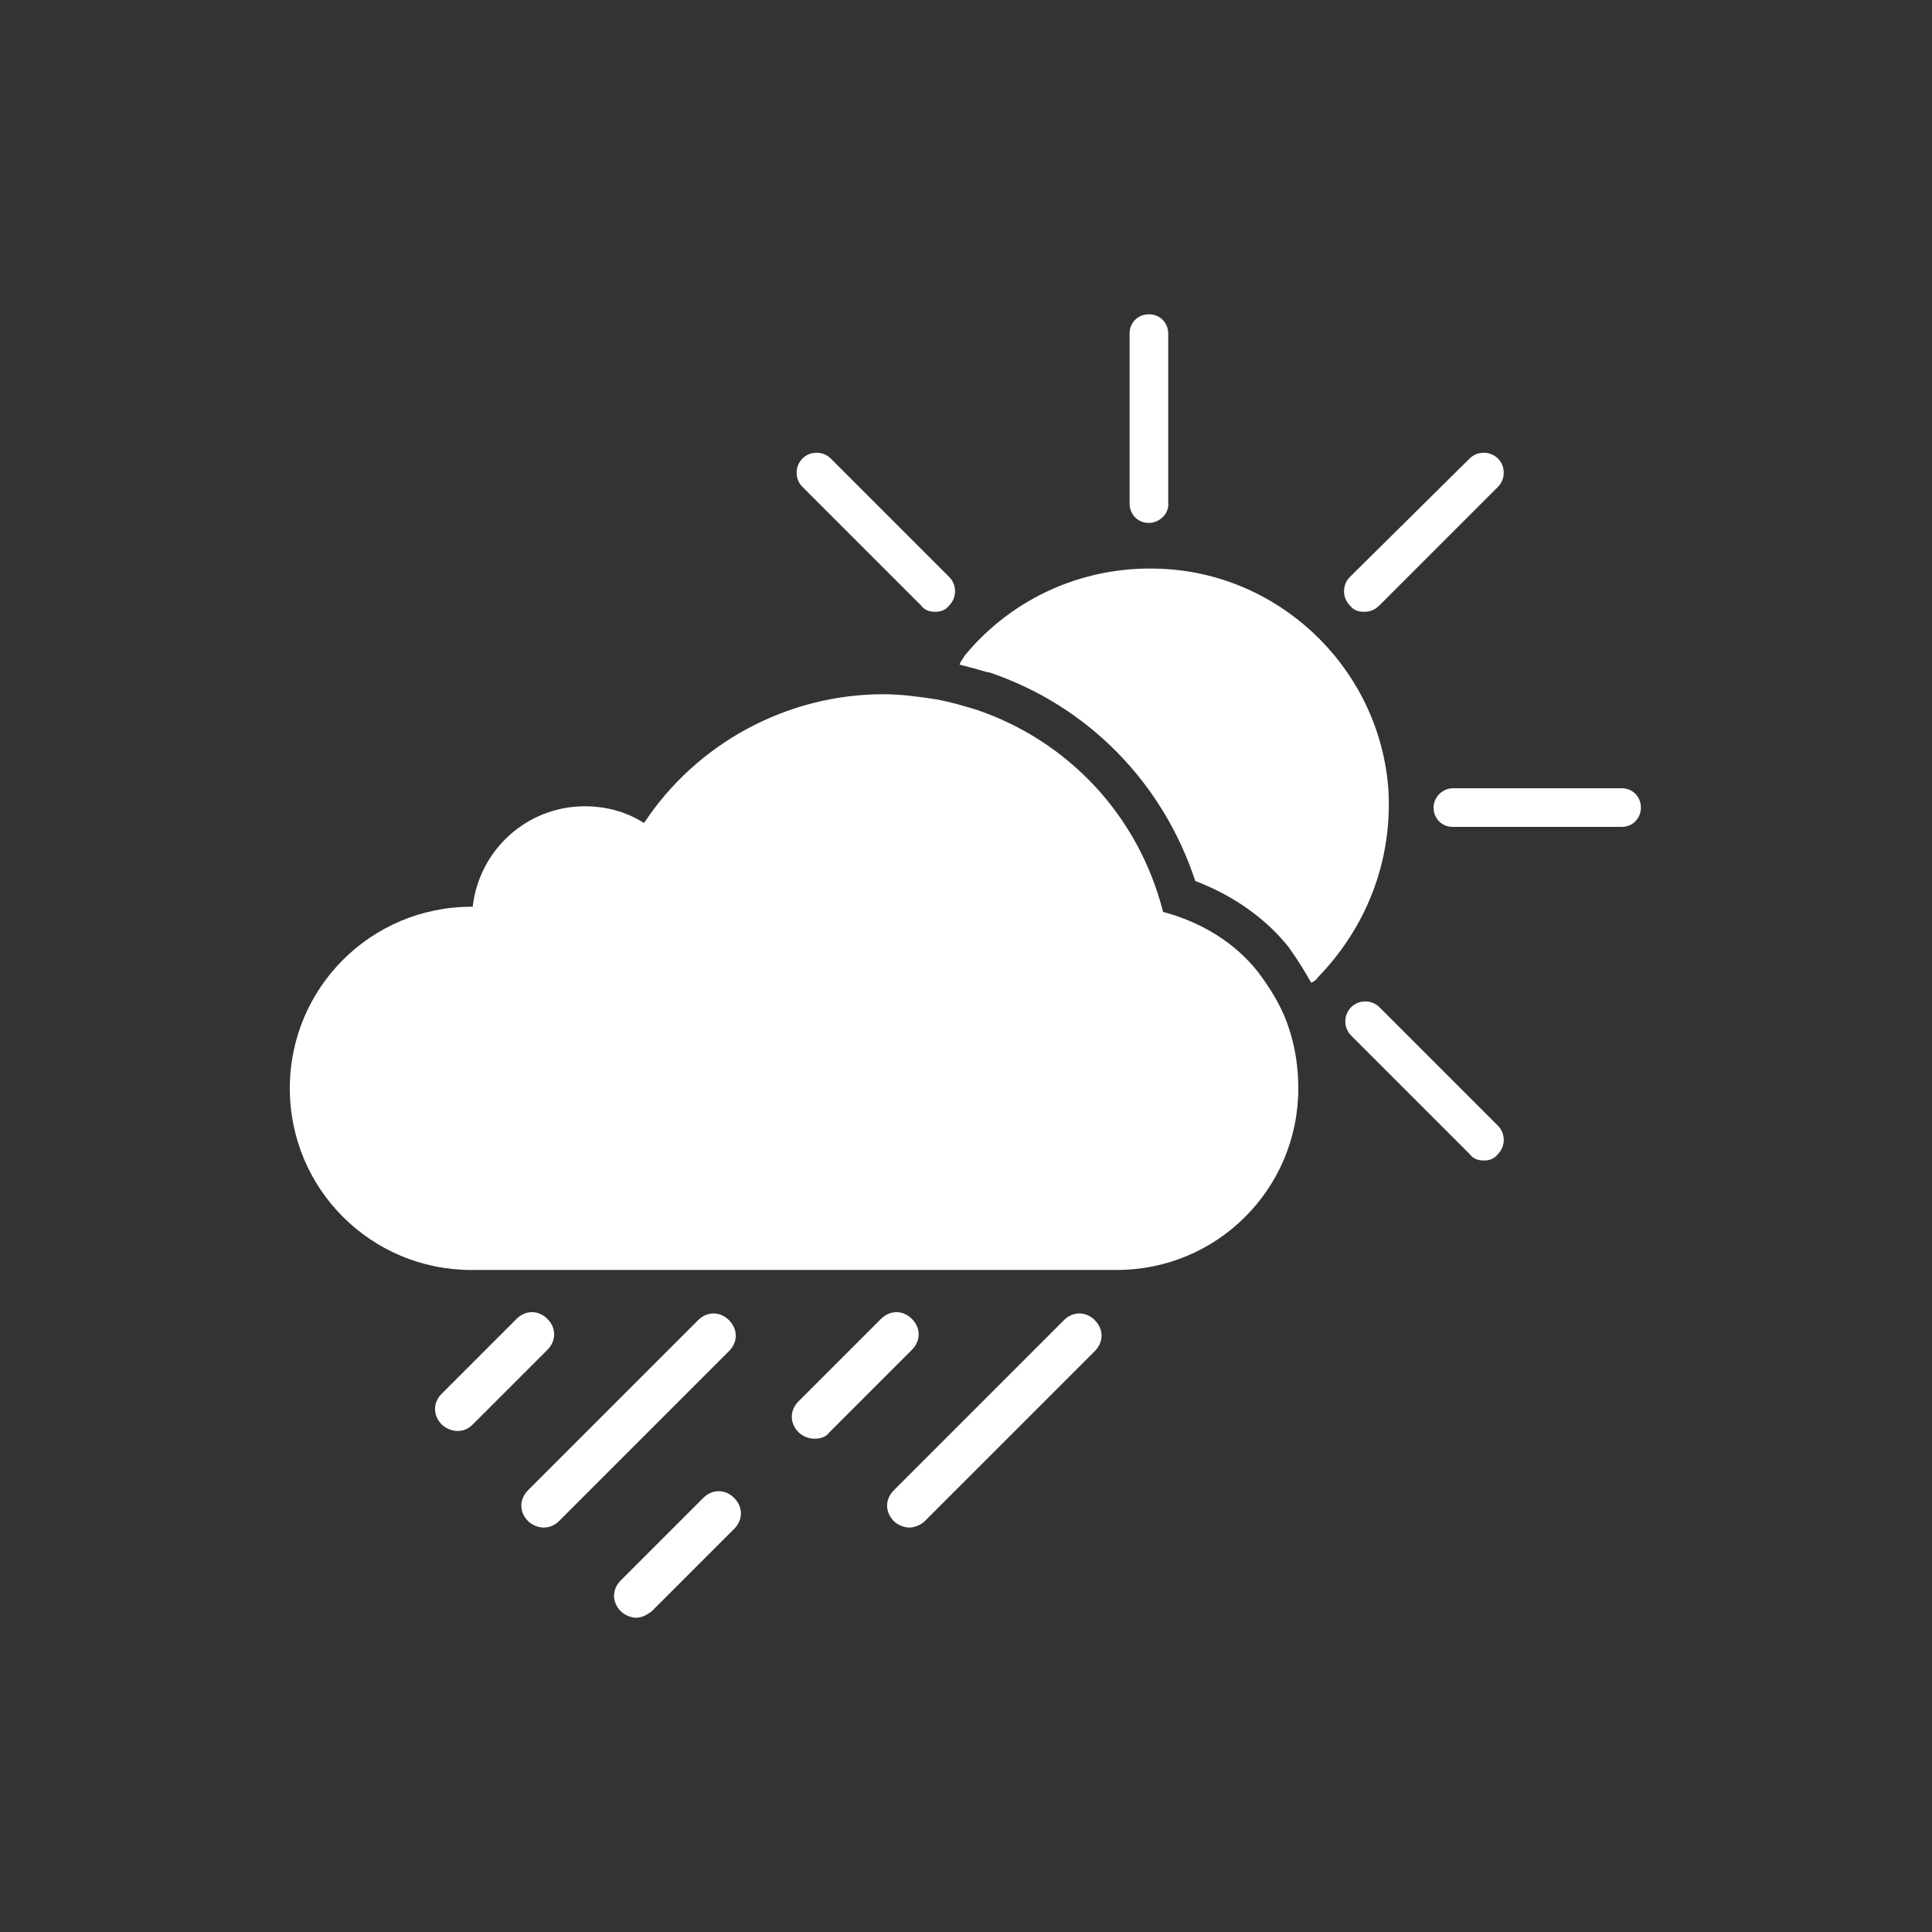
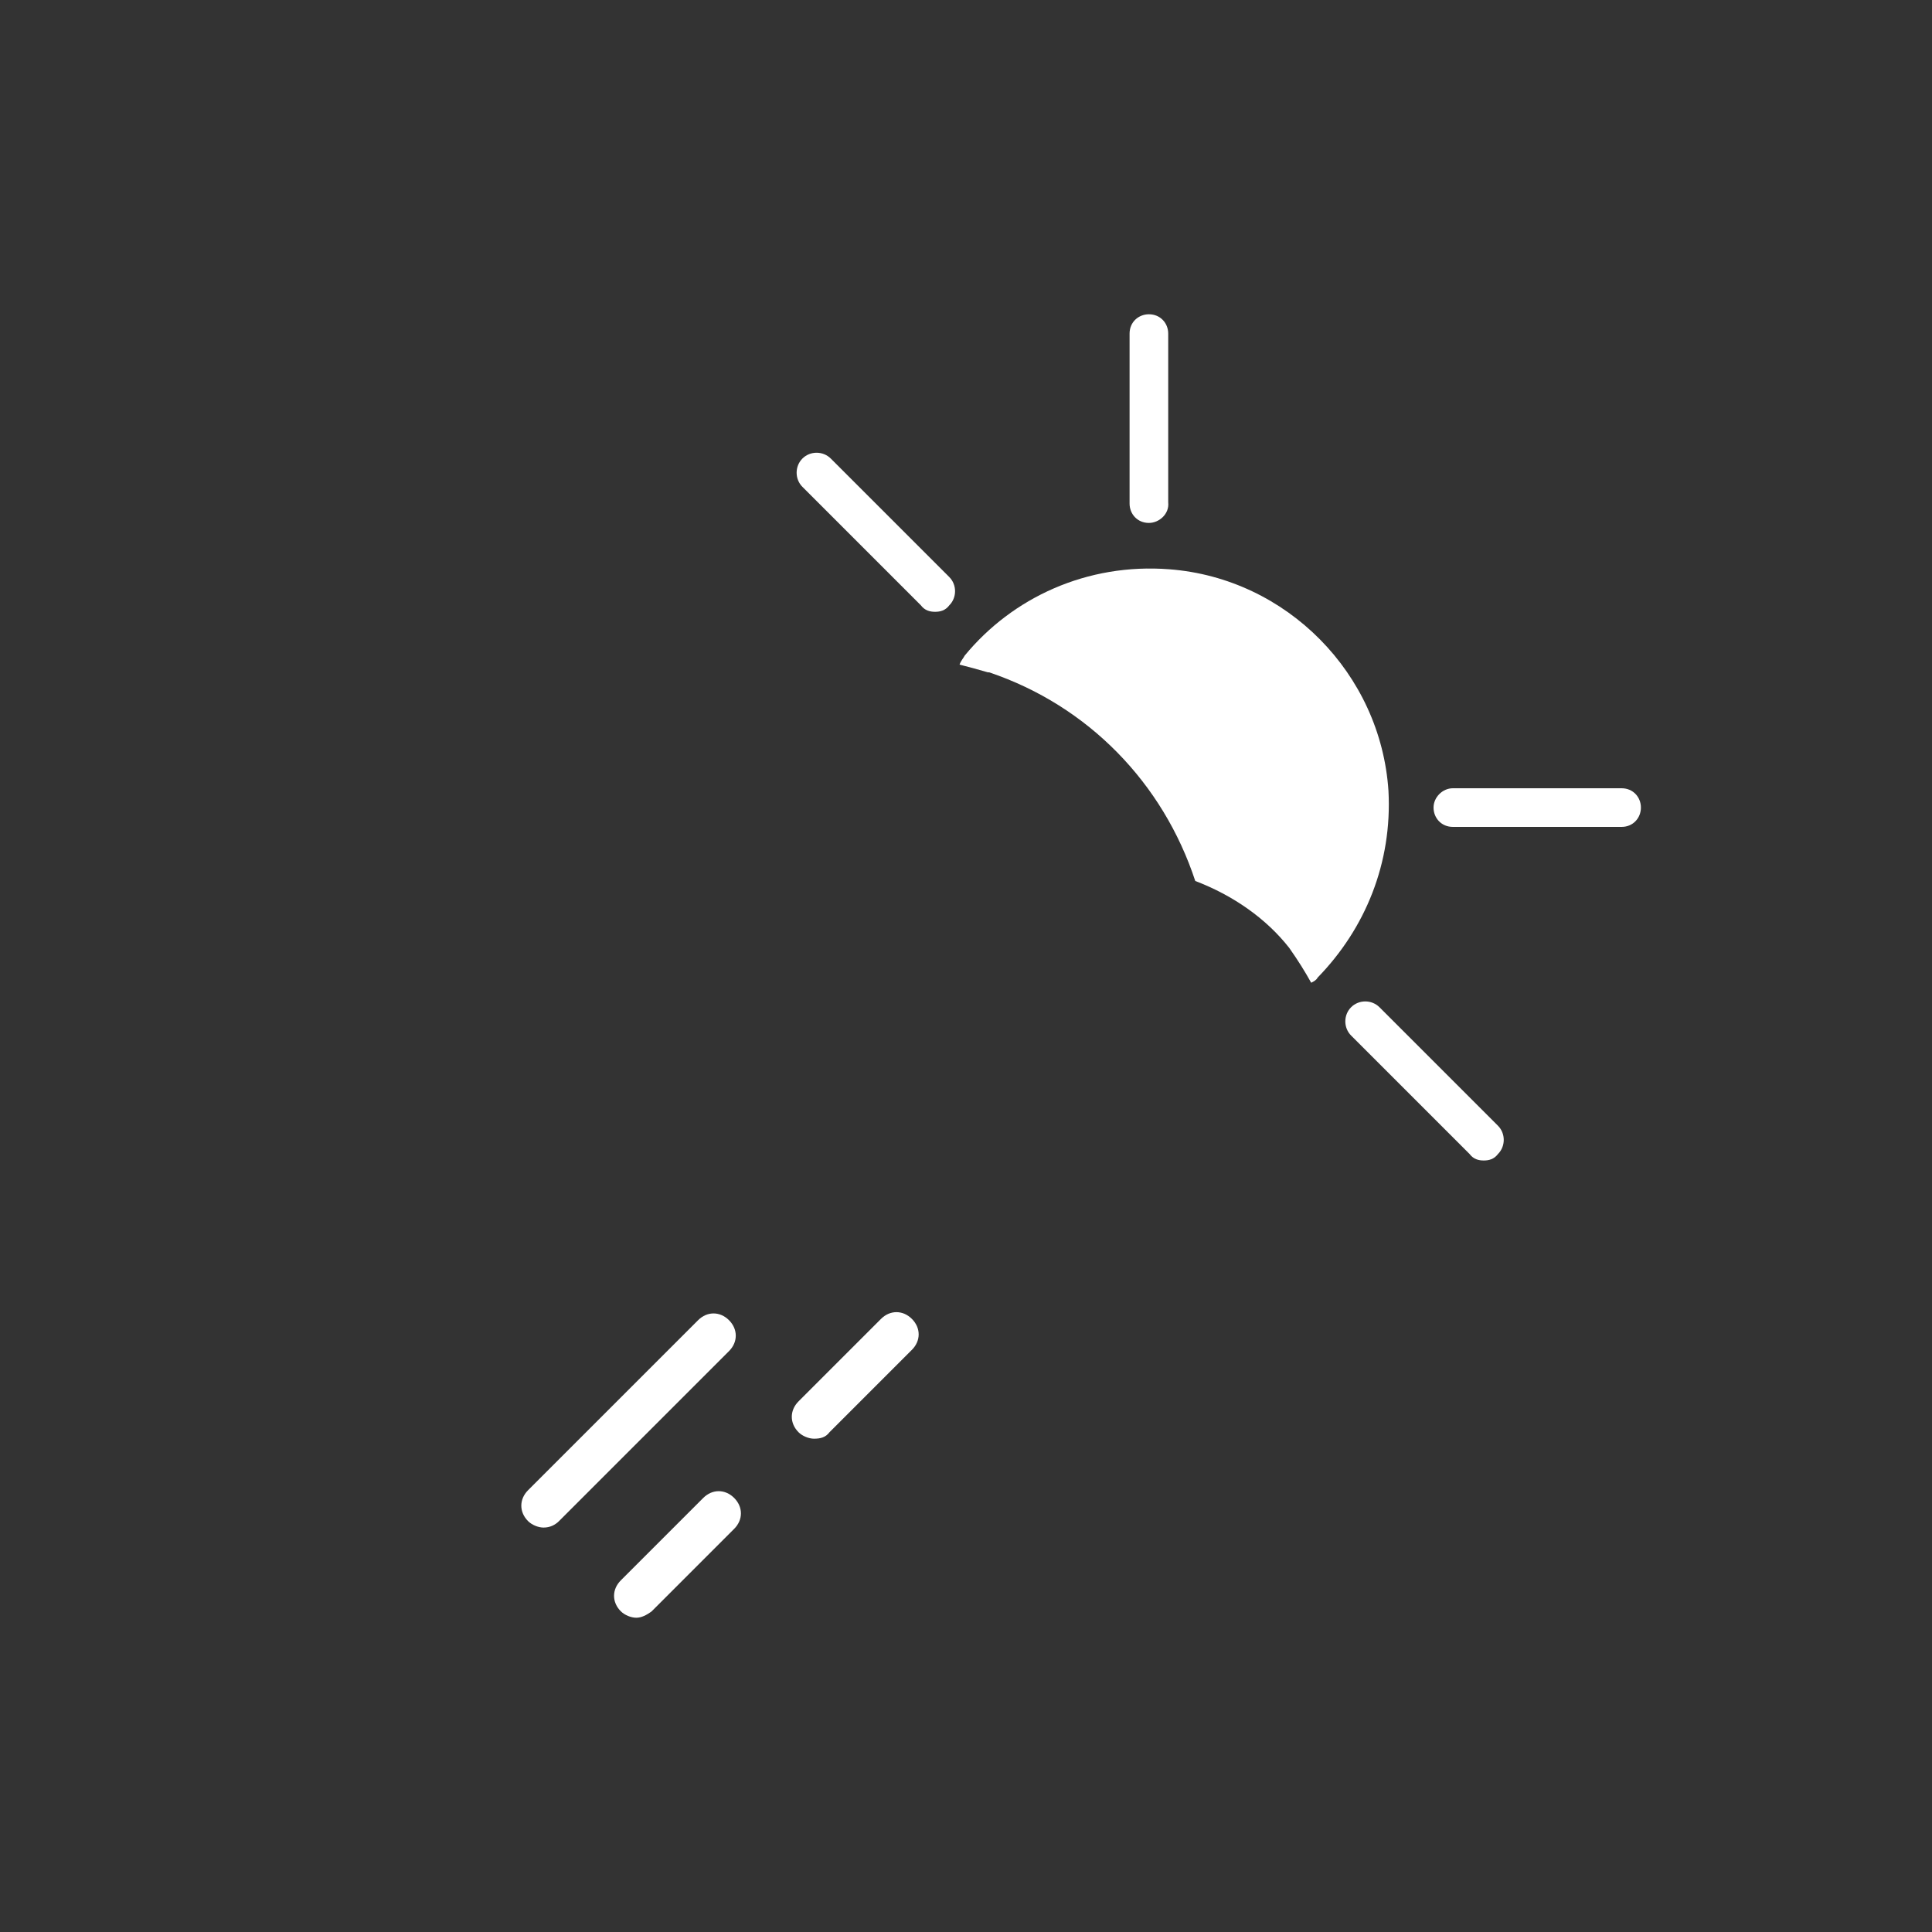
<svg xmlns="http://www.w3.org/2000/svg" version="1.1" id="Layer_1" x="0px" y="0px" viewBox="0 0 150 150" style="enable-background:new 0 0 150 150;" xml:space="preserve">
  <rect x="0" y="0" width="150" height="150" fill="#333333" stroke="none" />
  <style type="text/css">
	.st0{fill:#FFFFFF;}
</style>
  <g>
-     <path class="st0" d="M102.3,75.9c-0.1,0.2-0.3,0.3-0.5,0.4c-0.5-0.9-1-1.7-1.7-2.7c-1.8-2.3-4.4-4.1-7.3-5.2   c-2.5-7.6-8.3-13.6-16-16.2l-0.1,0c-0.7-0.2-1.4-0.4-2.2-0.6c0.1-0.3,0.3-0.5,0.4-0.7c3.7-4.5,9.5-7.2,15.9-6.7   c9.1,0.7,16.4,8.1,17,17.2C108.1,67,106,72.1,102.3,75.9z" />
+     <path class="st0" d="M102.3,75.9c-0.1,0.2-0.3,0.3-0.5,0.4c-0.5-0.9-1-1.7-1.7-2.7c-1.8-2.3-4.4-4.1-7.3-5.2   c-2.5-7.6-8.3-13.6-16-16.2l-0.1,0c-0.7-0.2-1.4-0.4-2.2-0.6c0.1-0.3,0.3-0.5,0.4-0.7c3.7-4.5,9.5-7.2,15.9-6.7   c9.1,0.7,16.4,8.1,17,17.2C108.1,67,106,72.1,102.3,75.9" />
    <path class="st0" d="M89.2,40.6c-0.9,0-1.5-0.7-1.5-1.5V25.9c0-0.9,0.7-1.5,1.5-1.5c0.9,0,1.5,0.7,1.5,1.5V39   C90.8,39.9,90,40.6,89.2,40.6z" />
    <path class="st0" d="M125.9,64.2h-13.1c-0.9,0-1.5-0.7-1.5-1.5s0.7-1.5,1.5-1.5h13.1c0.9,0,1.5,0.7,1.5,1.5S126.8,64.2,125.9,64.2z   " />
-     <path class="st0" d="M105.9,47.5c-0.4,0-0.8-0.1-1.1-0.5c-0.6-0.6-0.6-1.6,0-2.2l9.3-9.2c0.6-0.6,1.6-0.6,2.2,0s0.6,1.6,0,2.2   l-9.2,9.2C106.7,47.4,106.3,47.5,105.9,47.5z" />
    <path class="st0" d="M72.6,47.5c-0.4,0-0.8-0.1-1.1-0.5l-9.2-9.2c-0.6-0.6-0.6-1.6,0-2.2c0.6-0.6,1.6-0.6,2.2,0l9.2,9.2   c0.6,0.6,0.6,1.6,0,2.2C73.4,47.4,73,47.5,72.6,47.5z" />
    <path class="st0" d="M115.2,90.1c-0.4,0-0.8-0.1-1.1-0.5l-9.2-9.2c-0.6-0.6-0.6-1.6,0-2.2s1.6-0.6,2.2,0l9.2,9.2   c0.6,0.6,0.6,1.6,0,2.2C116,90,115.6,90.1,115.2,90.1z" />
    <g>
-       <path class="st0" d="M35.5,111.1c-0.4,0-0.9-0.2-1.2-0.5c-0.7-0.7-0.7-1.7,0-2.4l5.8-5.8c0.7-0.7,1.7-0.7,2.4,0s0.7,1.7,0,2.4    l-5.8,5.8C36.3,111,35.9,111.1,35.5,111.1z" />
      <path class="st0" d="M42.2,118.6c-0.4,0-0.9-0.2-1.2-0.5c-0.7-0.7-0.7-1.7,0-2.4l13.2-13.2c0.7-0.7,1.7-0.7,2.4,0s0.7,1.7,0,2.4    l-13.2,13.2C43.1,118.4,42.7,118.6,42.2,118.6z" />
      <path class="st0" d="M63.2,111.7c-0.4,0-0.9-0.2-1.2-0.5c-0.7-0.7-0.7-1.7,0-2.4l6.4-6.4c0.7-0.7,1.7-0.7,2.4,0    c0.7,0.7,0.7,1.7,0,2.4l-6.4,6.4C64.1,111.6,63.7,111.7,63.2,111.7z" />
      <path class="st0" d="M49.4,125.6c-0.4,0-0.9-0.2-1.2-0.5c-0.7-0.7-0.7-1.7,0-2.4l6.4-6.4c0.7-0.7,1.7-0.7,2.4,0s0.7,1.7,0,2.4    l-6.4,6.4C50.2,125.4,49.8,125.6,49.4,125.6z" />
      <path class="st0" d="M62.8,109.6" />
-       <path class="st0" d="M70.3,117" />
-       <path class="st0" d="M70.6,118.6c-0.4,0-0.9-0.2-1.2-0.5c-0.7-0.7-0.7-1.7,0-2.4l13.2-13.2c0.7-0.7,1.7-0.7,2.4,0    c0.7,0.7,0.7,1.7,0,2.4l-13.2,13.2C71.5,118.4,71,118.6,70.6,118.6z" />
-       <path class="st0" d="M99.4,78.2c-0.5-1-1.1-1.9-1.7-2.7c-1.8-2.3-4.4-3.9-7.4-4.7c-1.9-7.5-7.4-13.3-14.5-15.7    c-1-0.3-2-0.6-3.1-0.8c-1.3-0.2-2.7-0.4-4.1-0.4c-7.5,0-14.5,3.8-18.6,10c-1.4-0.9-3-1.3-4.6-1.3c-4.5,0-8.2,3.4-8.7,7.8h-0.1    c-7.8,0-14.1,6.3-14.1,14.1s6.3,14.1,14.1,14.1h50.1c7.8,0,14.1-6.3,14.1-14.1C100.8,82.2,100.3,80,99.4,78.2z" />
    </g>
  </g>
</svg>